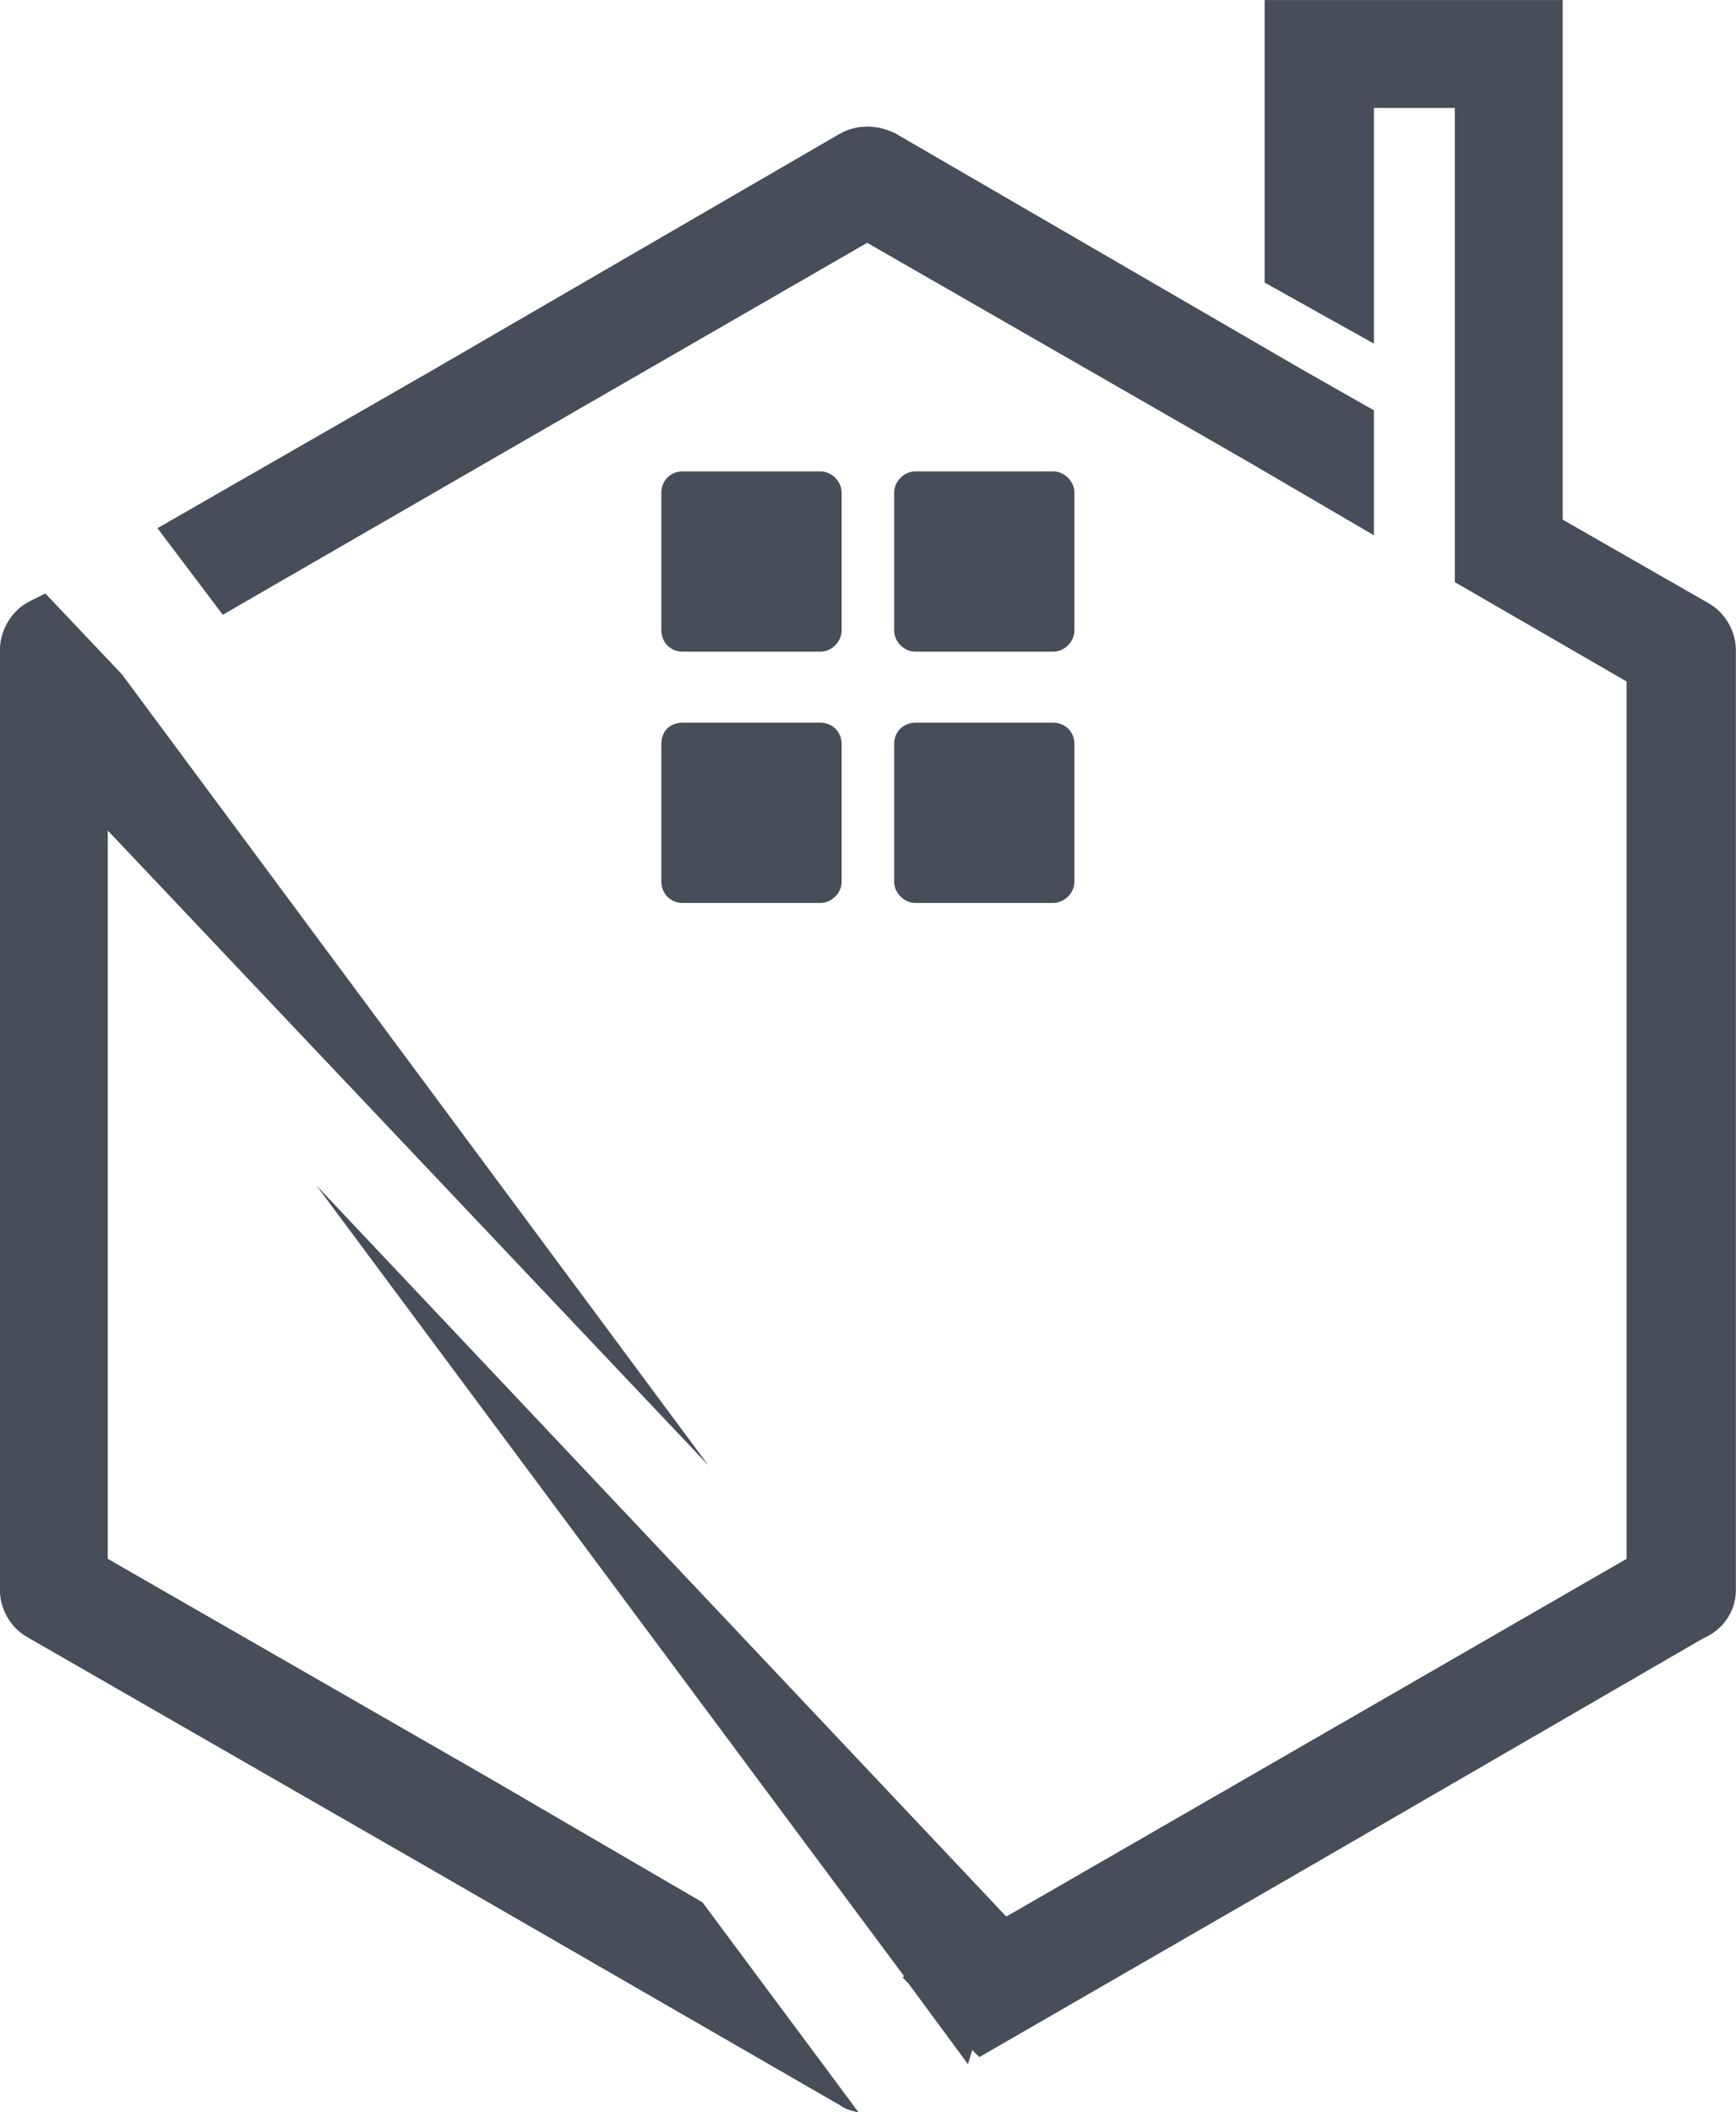
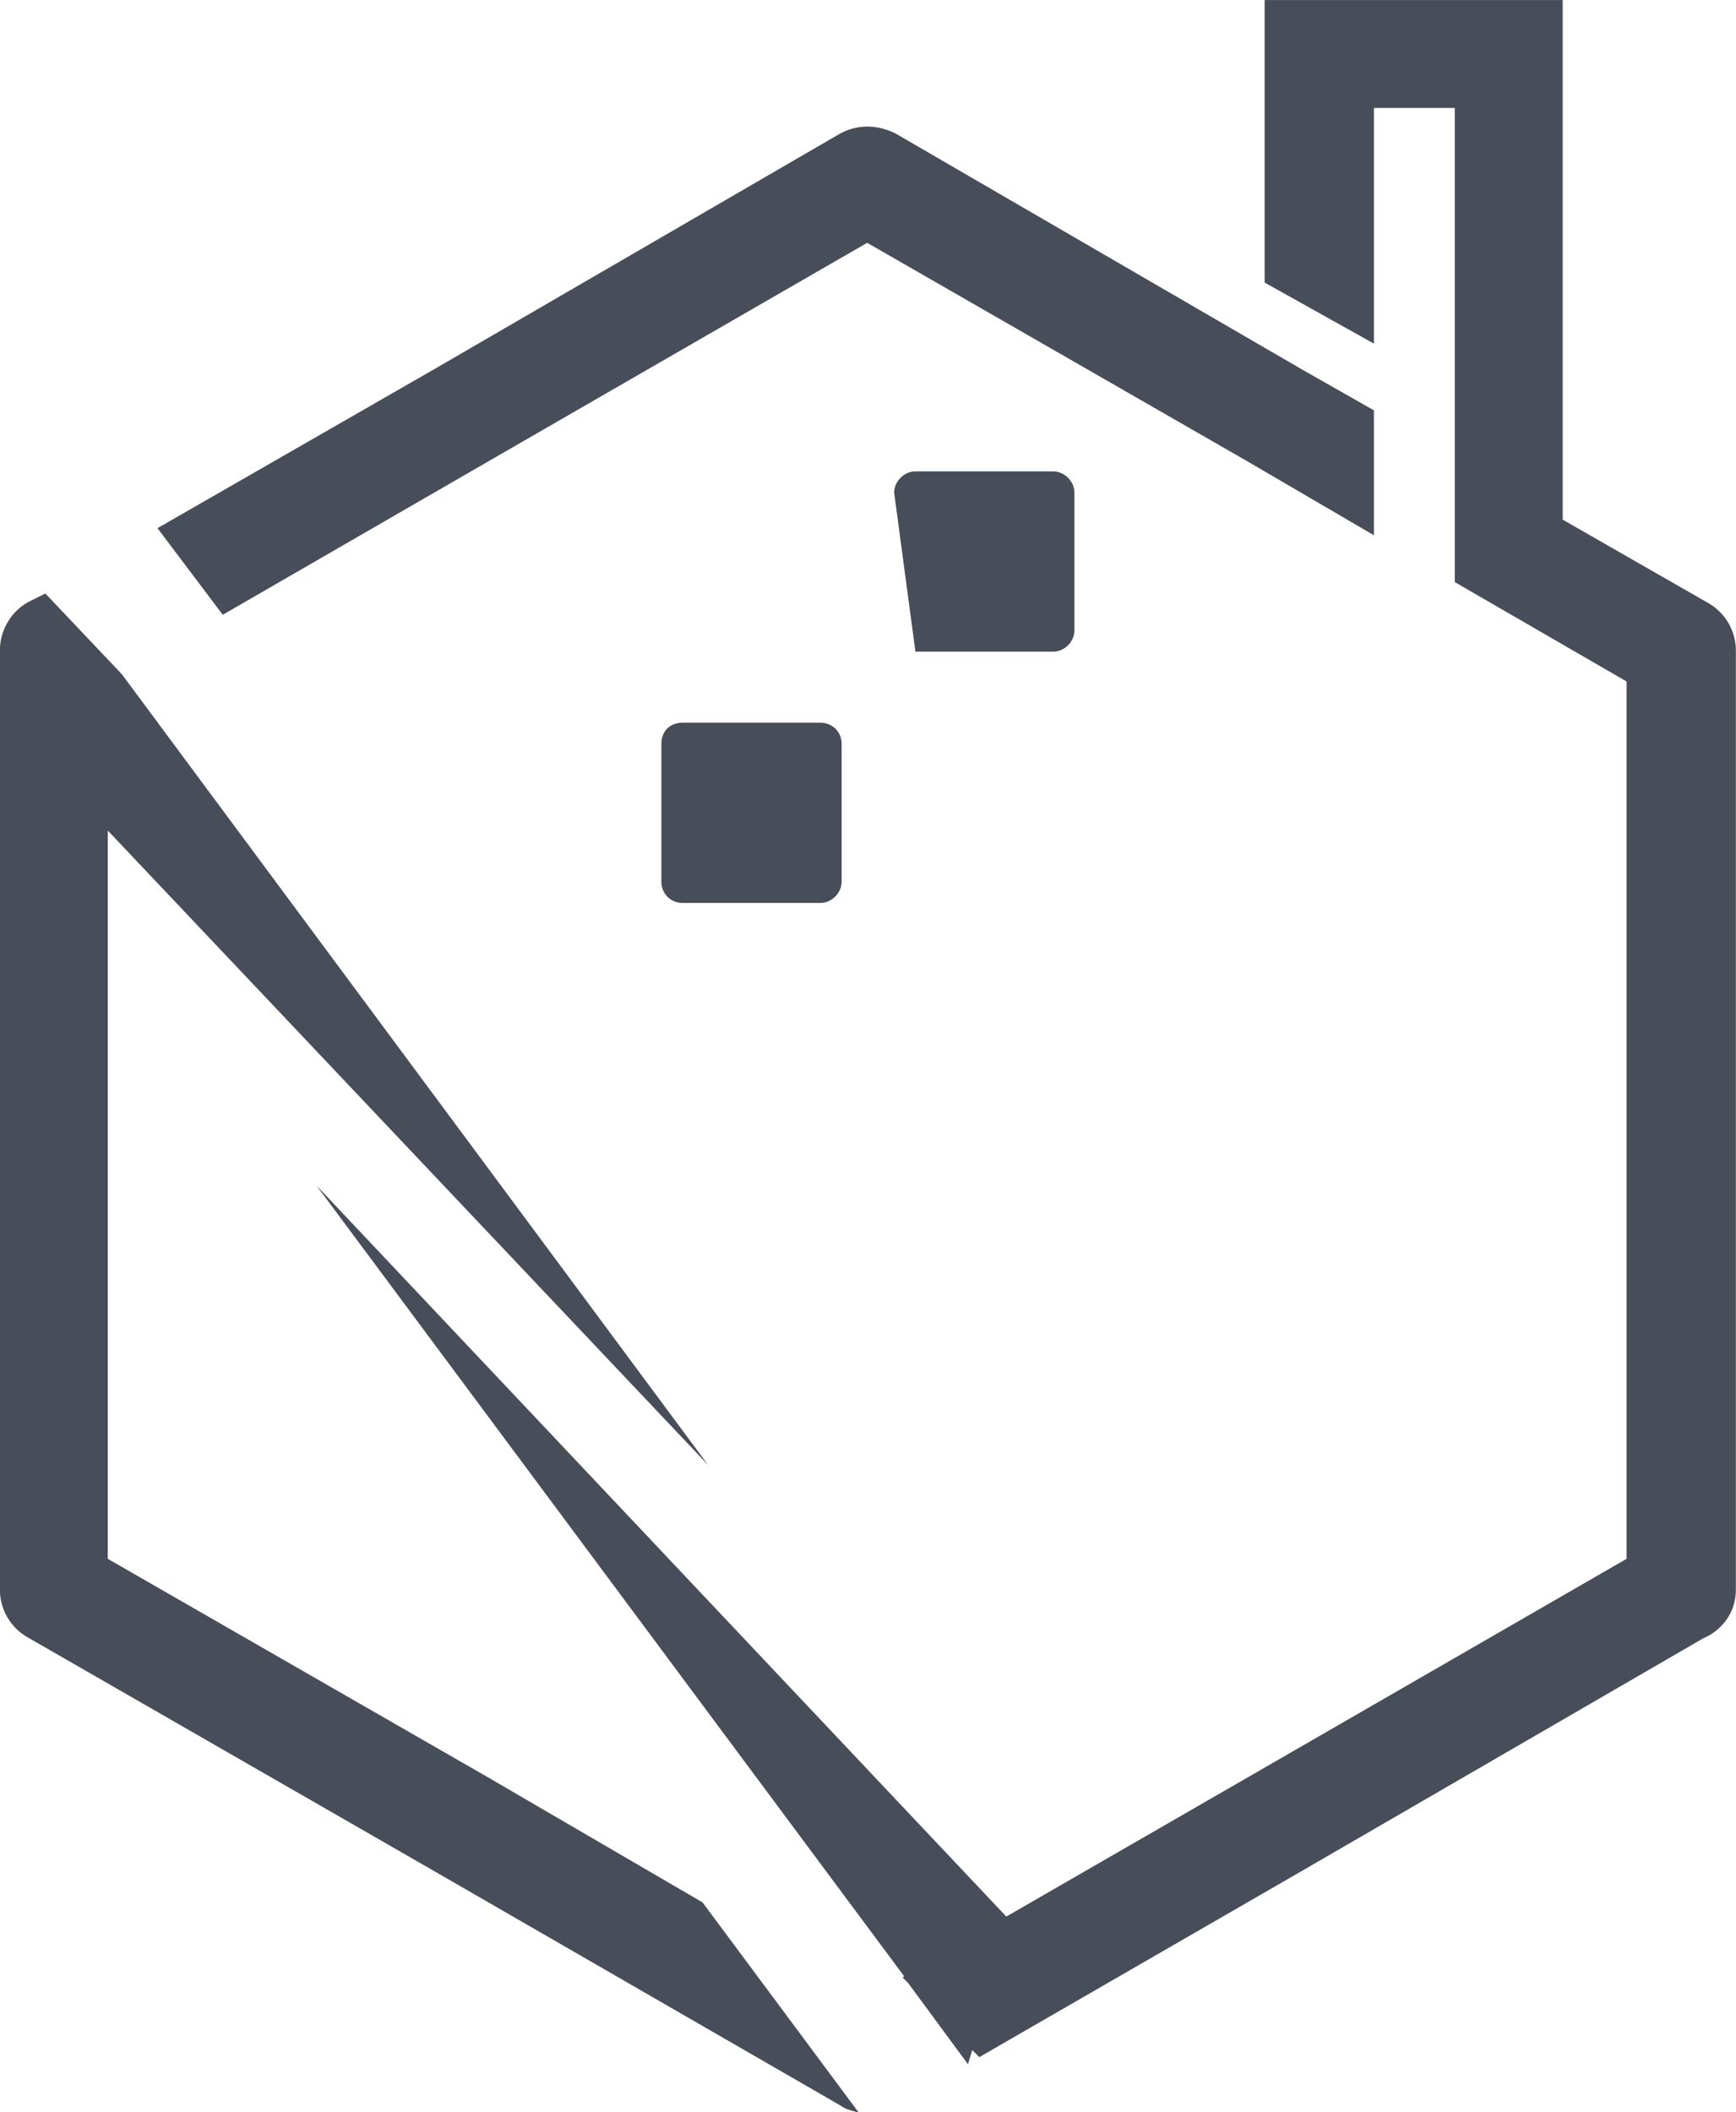
<svg xmlns="http://www.w3.org/2000/svg" preserveAspectRatio="xMidYMid meet" version="1.0" viewBox="599.3 512.4 801.5 975.1" zoomAndPan="magnify" style="fill: rgb(71, 77, 89);" original_string_length="3486">
  <g id="__id131_s14kwuzf">
    <path d="M 655.621 823.711 L 926.273 1188.738 L 649.066 895.801 L 649.066 1231.988 L 824.695 1332.91 L 923.652 1390.578 L 995.738 1487.57 C 993.117 1486.91 989.844 1486.262 987.219 1484.289 L 799.793 1376.16 L 611.715 1268.031 C 603.848 1263.449 599.262 1254.93 599.262 1246.41 L 599.262 812.57 C 599.262 802.738 605.16 793.57 613.68 789.641 L 620.234 786.359 Z M 1270.98 723.449 L 1270.98 562.238 L 1233.629 562.238 L 1233.629 671.02 L 1183.172 642.84 L 1183.172 512.43 L 1320.789 512.43 L 1320.789 752.281 L 1388.289 790.949 C 1396.148 795.531 1400.738 804.059 1400.738 812.57 L 1400.738 1246.41 C 1400.738 1256.238 1394.84 1264.762 1385.66 1268.691 L 1200.199 1376.16 L 1051.441 1462.012 L 1048.172 1458.738 L 1046.199 1465.289 L 1018.68 1427.93 L 1016.059 1425.309 L 1016.711 1424.66 L 745.402 1059.641 L 1063.898 1397.129 L 1175.301 1332.91 L 1350.281 1231.988 L 1350.281 826.988 L 1270.98 781.121 Z M 1012.781 574.031 L 1200.199 682.82 L 1233.629 701.82 L 1233.629 759.488 L 1175.301 725.41 L 999.672 624.488 L 824.695 725.41 L 702.148 796.191 L 672.004 756.219 L 799.793 682.82 L 987.219 574.031 C 995.738 569.441 1004.91 570.102 1012.781 574.031" style="fill: inherit;" />
-     <path d="M 1095.352 739.828 L 1095.352 803.398 C 1095.352 808.641 1090.762 813.23 1085.52 813.23 L 1021.949 813.23 C 1016.711 813.23 1012.121 808.641 1012.121 803.398 L 1012.121 739.828 C 1012.121 734.59 1016.711 730 1021.949 730 L 1085.52 730 C 1090.762 730 1095.352 734.59 1095.352 739.828" fill-rule="evenodd" style="fill: inherit;" />
-     <path d="M 1095.352 855.828 L 1095.352 919.391 C 1095.352 924.641 1090.762 929.219 1085.52 929.219 L 1021.949 929.219 C 1016.711 929.219 1012.121 924.641 1012.121 919.391 L 1012.121 855.828 C 1012.121 849.93 1016.711 846 1021.949 846 L 1085.52 846 C 1090.762 846 1095.352 849.93 1095.352 855.828" fill-rule="evenodd" style="fill: inherit;" />
-     <path d="M 987.875 739.828 L 987.875 803.398 C 987.875 808.641 983.289 813.23 978.047 813.23 L 914.477 813.23 C 908.582 813.23 904.648 808.641 904.648 803.398 L 904.648 739.828 C 904.648 734.59 908.582 730 914.477 730 L 978.047 730 C 983.289 730 987.875 734.59 987.875 739.828" fill-rule="evenodd" style="fill: inherit;" />
+     <path d="M 1095.352 739.828 L 1095.352 803.398 C 1095.352 808.641 1090.762 813.23 1085.52 813.23 L 1021.949 813.23 L 1012.121 739.828 C 1012.121 734.59 1016.711 730 1021.949 730 L 1085.52 730 C 1090.762 730 1095.352 734.59 1095.352 739.828" fill-rule="evenodd" style="fill: inherit;" />
    <path d="M 987.875 855.828 L 987.875 919.391 C 987.875 924.641 983.289 929.219 978.047 929.219 L 914.477 929.219 C 908.582 929.219 904.648 924.641 904.648 919.391 L 904.648 855.828 C 904.648 849.93 908.582 846 914.477 846 L 978.047 846 C 983.289 846 987.875 849.93 987.875 855.828" fill-rule="evenodd" style="fill: inherit;" />
  </g>
</svg>